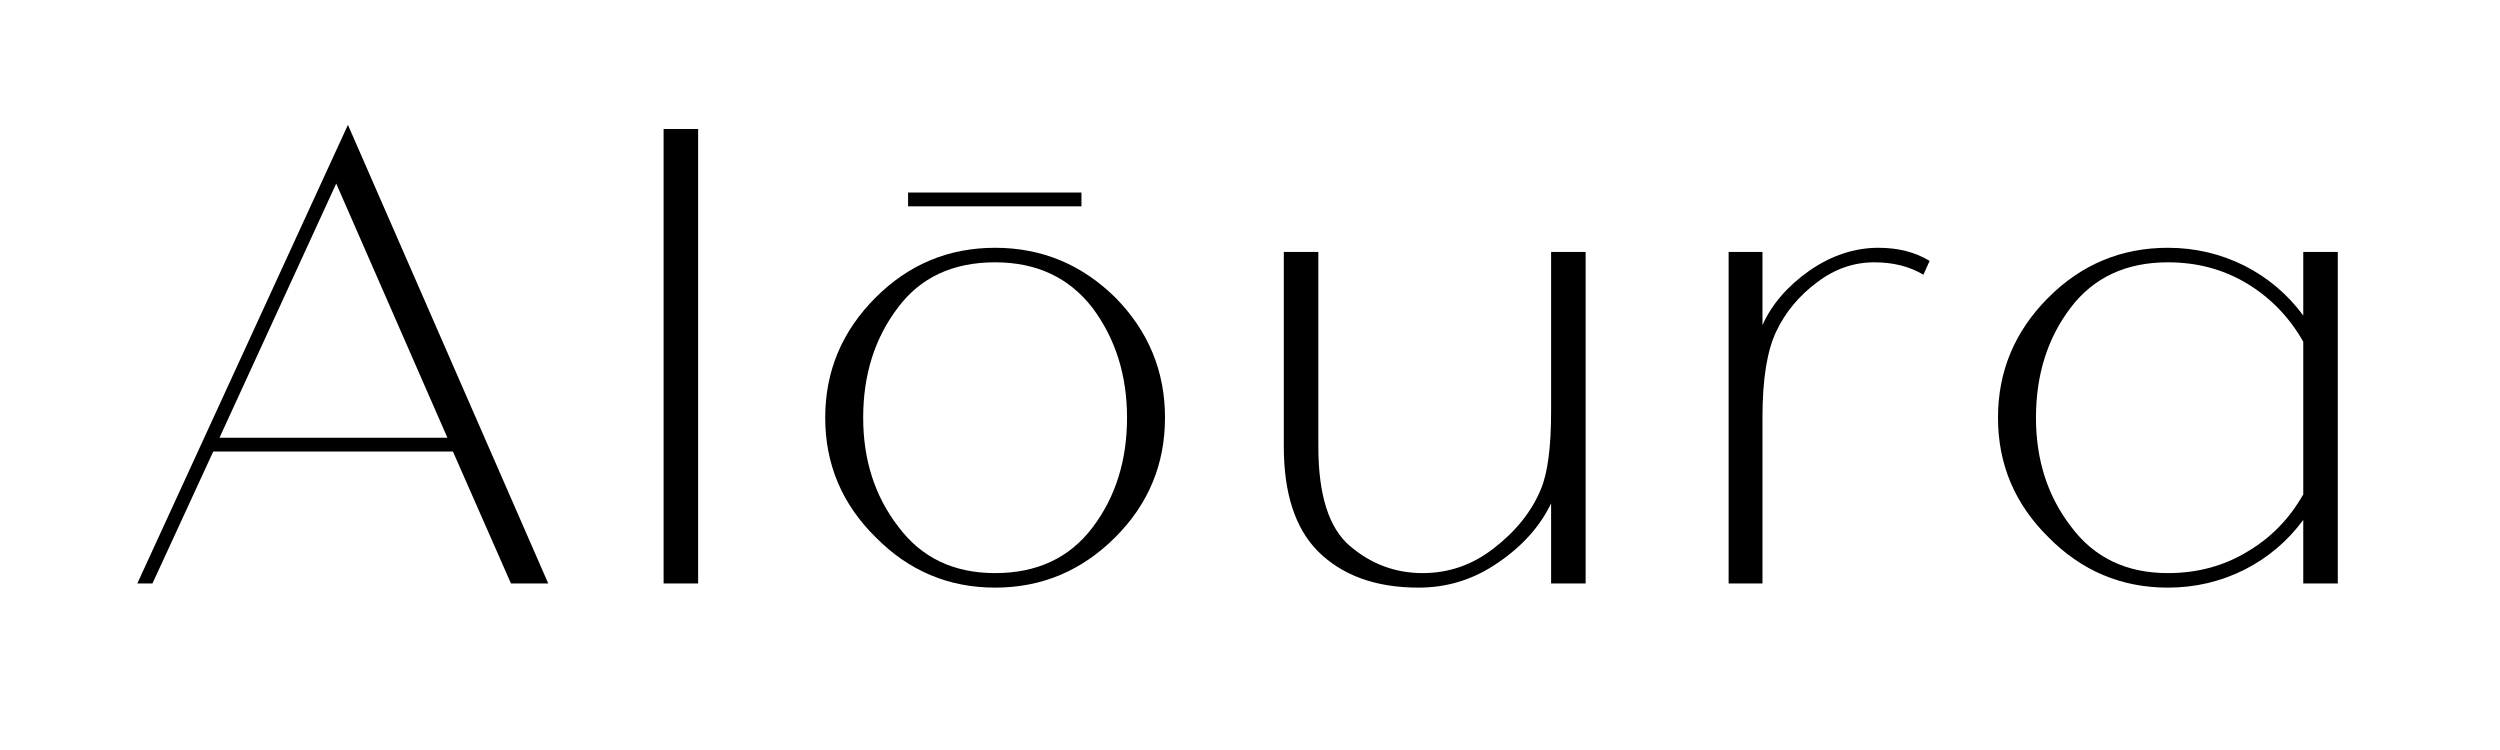
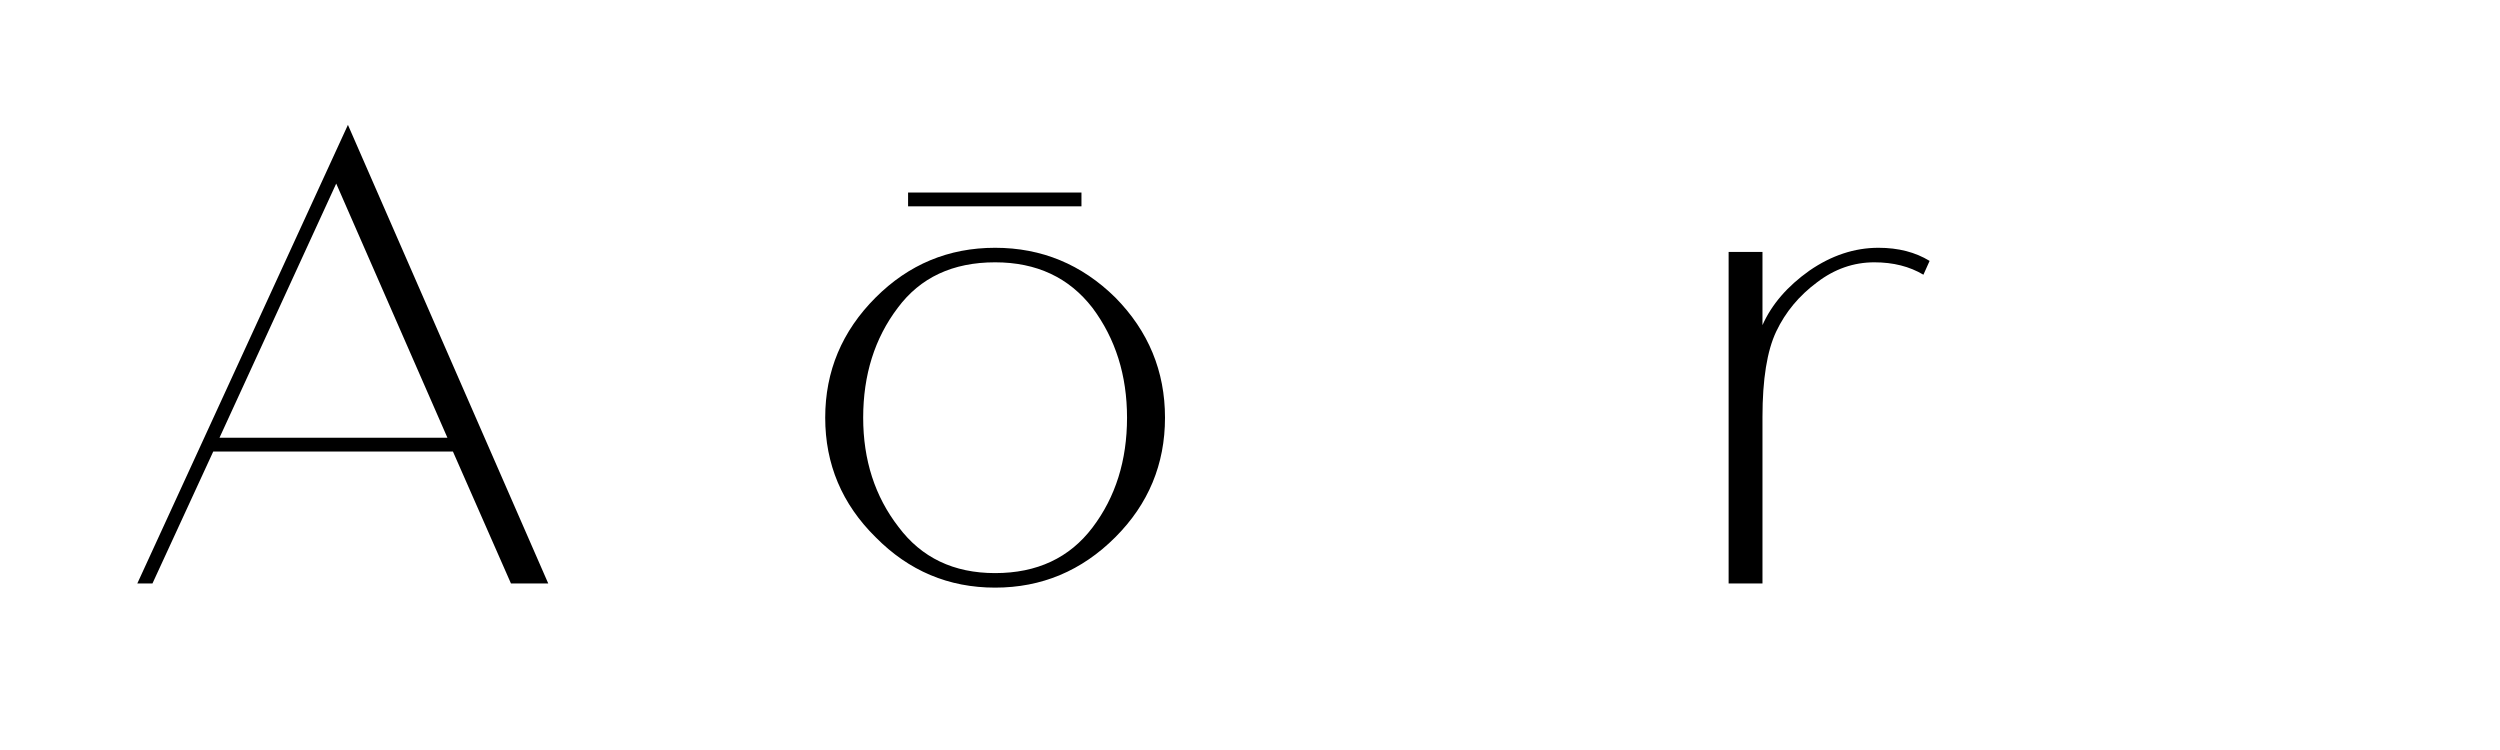
<svg xmlns="http://www.w3.org/2000/svg" version="1.0" preserveAspectRatio="xMidYMid meet" height="300" viewBox="0 0 750 225" zoomAndPan="magnify" width="1000">
  <defs>
    <g />
    <clipPath id="cff77439ef">
      <rect height="188" y="0" width="697" x="0" />
    </clipPath>
  </defs>
  <g transform="matrix(1, 0, 0, 1, 31, 30)">
    <g clip-path="url(#cff77439ef)">
      <g fill-opacity="1" fill="#000000">
        <g transform="translate(0.864, 145.039)">
          <g>
-             <path d="M 9.328 0 L 72.516 -137.578 L 132.609 0 L 121.422 0 L 104.016 -39.578 L 32.109 -39.578 L 13.875 0 Z M 69 -119.969 L 33.984 -43.719 L 102.359 -43.719 Z M 69 -119.969" />
+             <path d="M 9.328 0 L 72.516 -137.578 L 132.609 0 L 121.422 0 L 104.016 -39.578 L 32.109 -39.578 L 13.875 0 M 69 -119.969 L 33.984 -43.719 L 102.359 -43.719 Z M 69 -119.969" />
          </g>
        </g>
      </g>
      <g fill-opacity="1" fill="#000000">
        <g transform="translate(149.844, 145.039)">
          <g>
-             <path d="M 18.234 0 L 18.234 -136.344 L 28.594 -136.344 L 28.594 0 Z M 18.234 0" />
-           </g>
+             </g>
        </g>
      </g>
      <g fill-opacity="1" fill="#000000">
        <g transform="translate(206.204, 145.039)">
          <g>
            <path d="M 10.359 -49.734 C 10.359 -63.68 15.398 -75.695 25.484 -85.781 C 35.43 -95.727 47.379 -100.703 61.328 -100.703 C 75.285 -100.703 87.305 -95.727 97.391 -85.781 C 107.328 -75.695 112.297 -63.68 112.297 -49.734 C 112.297 -35.773 107.328 -23.82 97.391 -13.875 C 87.305 -3.789 75.285 1.25 61.328 1.25 C 47.379 1.25 35.43 -3.789 25.484 -13.875 C 15.398 -23.82 10.359 -35.773 10.359 -49.734 Z M 21.75 -49.734 C 21.75 -37.023 25.273 -26.109 32.328 -16.984 C 39.234 -7.734 48.898 -3.109 61.328 -3.109 C 73.898 -3.109 83.641 -7.664 90.547 -16.781 C 97.453 -25.895 100.906 -36.879 100.906 -49.734 C 100.906 -62.441 97.453 -73.422 90.547 -82.672 C 83.504 -91.785 73.766 -96.344 61.328 -96.344 C 48.617 -96.344 38.879 -91.785 32.109 -82.672 C 25.203 -73.555 21.75 -62.578 21.75 -49.734 Z M 87.234 -113.141 L 35.219 -113.141 L 35.219 -117.281 L 87.234 -117.281 Z M 87.234 -113.141" />
          </g>
        </g>
      </g>
      <g fill-opacity="1" fill="#000000">
        <g transform="translate(337.987, 145.039)">
          <g>
-             <path d="M 16.156 -41.031 L 16.156 -99.453 L 26.516 -99.453 L 26.516 -41.031 C 26.516 -26.52 29.691 -16.57 36.047 -11.188 C 42.398 -5.801 49.656 -3.109 57.812 -3.109 C 65.688 -3.109 72.801 -5.594 79.156 -10.562 C 85.781 -15.676 90.473 -21.547 93.234 -28.172 C 95.305 -33.016 96.344 -40.82 96.344 -51.594 L 96.344 -99.453 L 106.703 -99.453 L 106.703 0 L 96.344 0 L 96.344 -24.031 C 93.031 -17.125 87.711 -11.188 80.391 -6.219 C 73.211 -1.238 65.27 1.25 56.562 1.25 C 43.719 1.25 33.633 -2.41 26.312 -9.734 C 19.539 -16.641 16.156 -27.07 16.156 -41.031 Z M 16.156 -41.031" />
-           </g>
+             </g>
        </g>
      </g>
      <g fill-opacity="1" fill="#000000">
        <g transform="translate(470.805, 145.039)">
          <g>
            <path d="M 77.078 -96.766 L 75.219 -92.625 C 71.07 -95.102 66.164 -96.344 60.5 -96.344 C 54.281 -96.344 48.551 -94.344 43.312 -90.344 C 37.914 -86.332 33.836 -81.426 31.078 -75.625 C 28.316 -69.82 26.938 -61.258 26.938 -49.938 L 26.938 0 L 16.781 0 L 16.781 -99.453 L 26.938 -99.453 L 26.938 -77.5 C 29.695 -83.707 34.395 -89.16 41.031 -93.859 C 47.656 -98.422 54.562 -100.703 61.75 -100.703 C 67.688 -100.703 72.797 -99.391 77.078 -96.766 Z M 77.078 -96.766" />
          </g>
        </g>
      </g>
      <g fill-opacity="1" fill="#000000">
        <g transform="translate(558.039, 145.039)">
          <g>
-             <path d="M 112.297 -99.453 L 112.297 0 L 101.938 0 L 101.938 -19.062 C 97.25 -12.707 91.379 -7.734 84.328 -4.141 C 77.148 -0.547 69.484 1.25 61.328 1.25 C 47.379 1.25 35.43 -3.789 25.484 -13.875 C 15.398 -23.82 10.359 -35.773 10.359 -49.734 C 10.359 -63.68 15.398 -75.695 25.484 -85.781 C 35.43 -95.727 47.379 -100.703 61.328 -100.703 C 69.484 -100.703 77.148 -98.906 84.328 -95.312 C 91.379 -91.719 97.25 -86.742 101.938 -80.391 L 101.938 -99.453 Z M 101.938 -26.734 L 101.938 -72.516 C 97.801 -79.836 92.207 -85.641 85.156 -89.922 C 78.113 -94.203 70.172 -96.344 61.328 -96.344 C 48.766 -96.344 39.023 -91.785 32.109 -82.672 C 25.203 -73.555 21.75 -62.578 21.75 -49.734 C 21.75 -37.023 25.273 -26.109 32.328 -16.984 C 39.234 -7.734 48.898 -3.109 61.328 -3.109 C 70.172 -3.109 78.113 -5.25 85.156 -9.531 C 92.207 -13.676 97.801 -19.41 101.938 -26.734 Z M 101.938 -26.734" />
-           </g>
+             </g>
        </g>
      </g>
    </g>
  </g>
</svg>